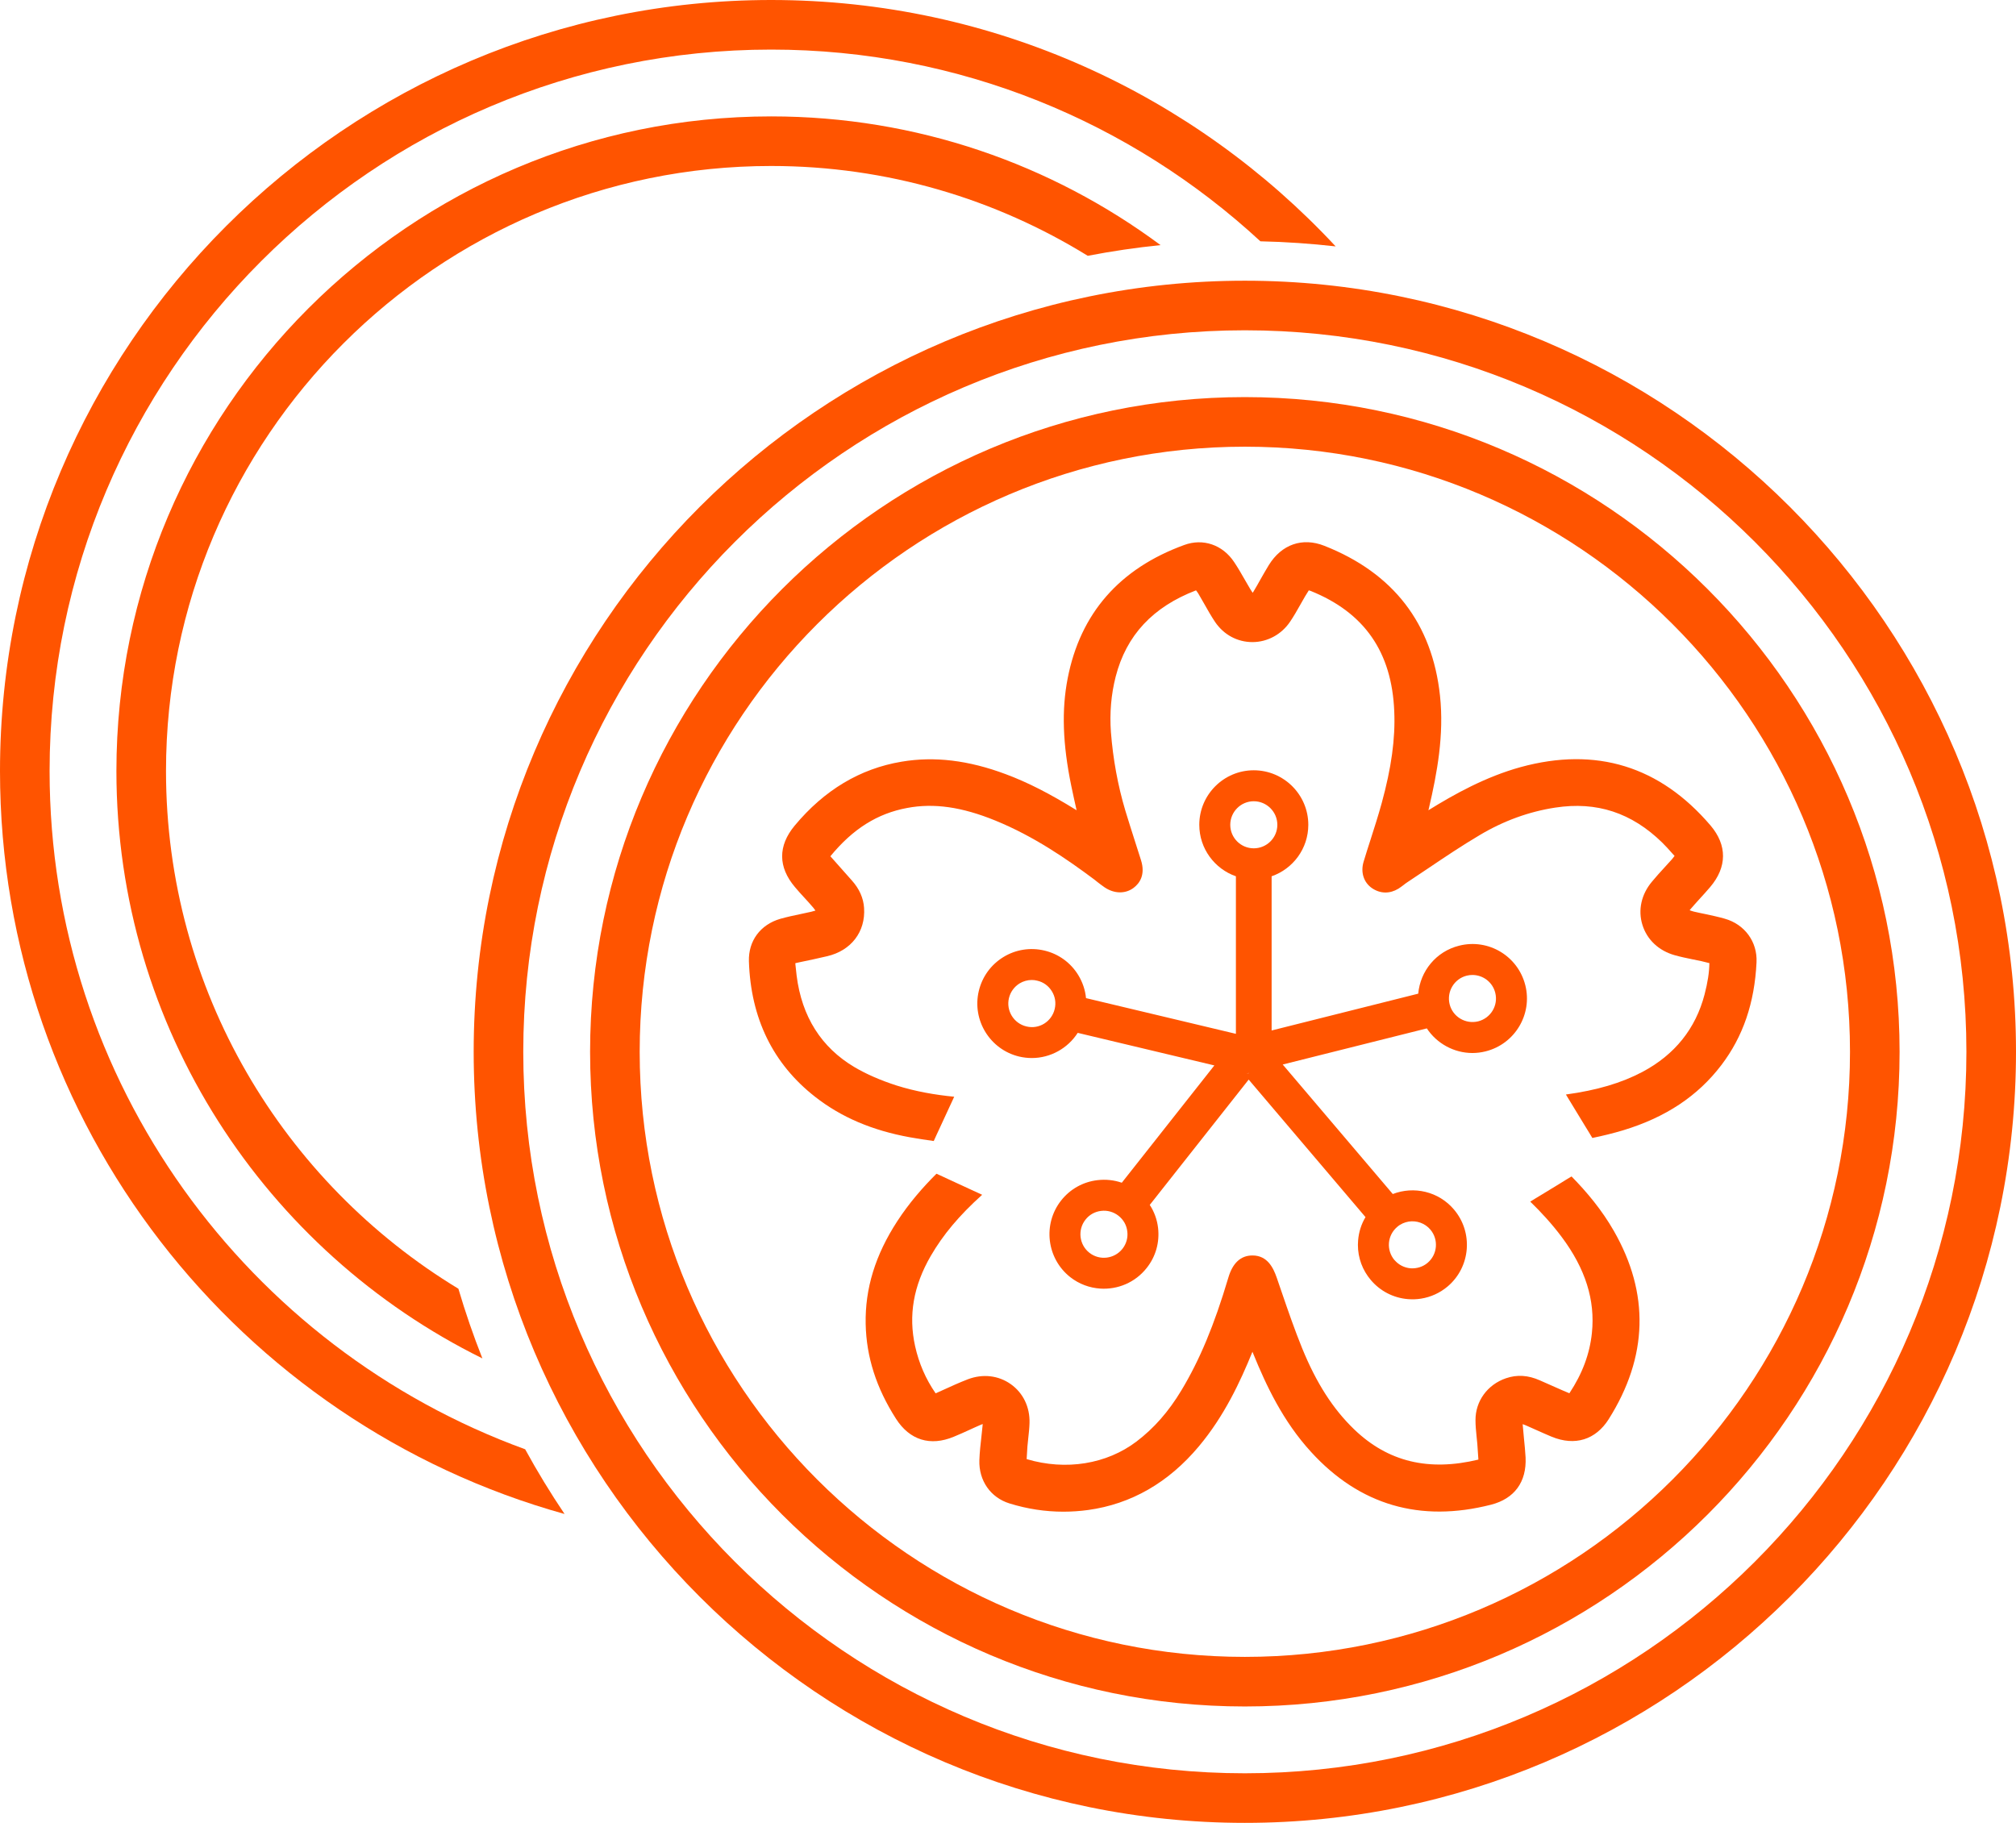
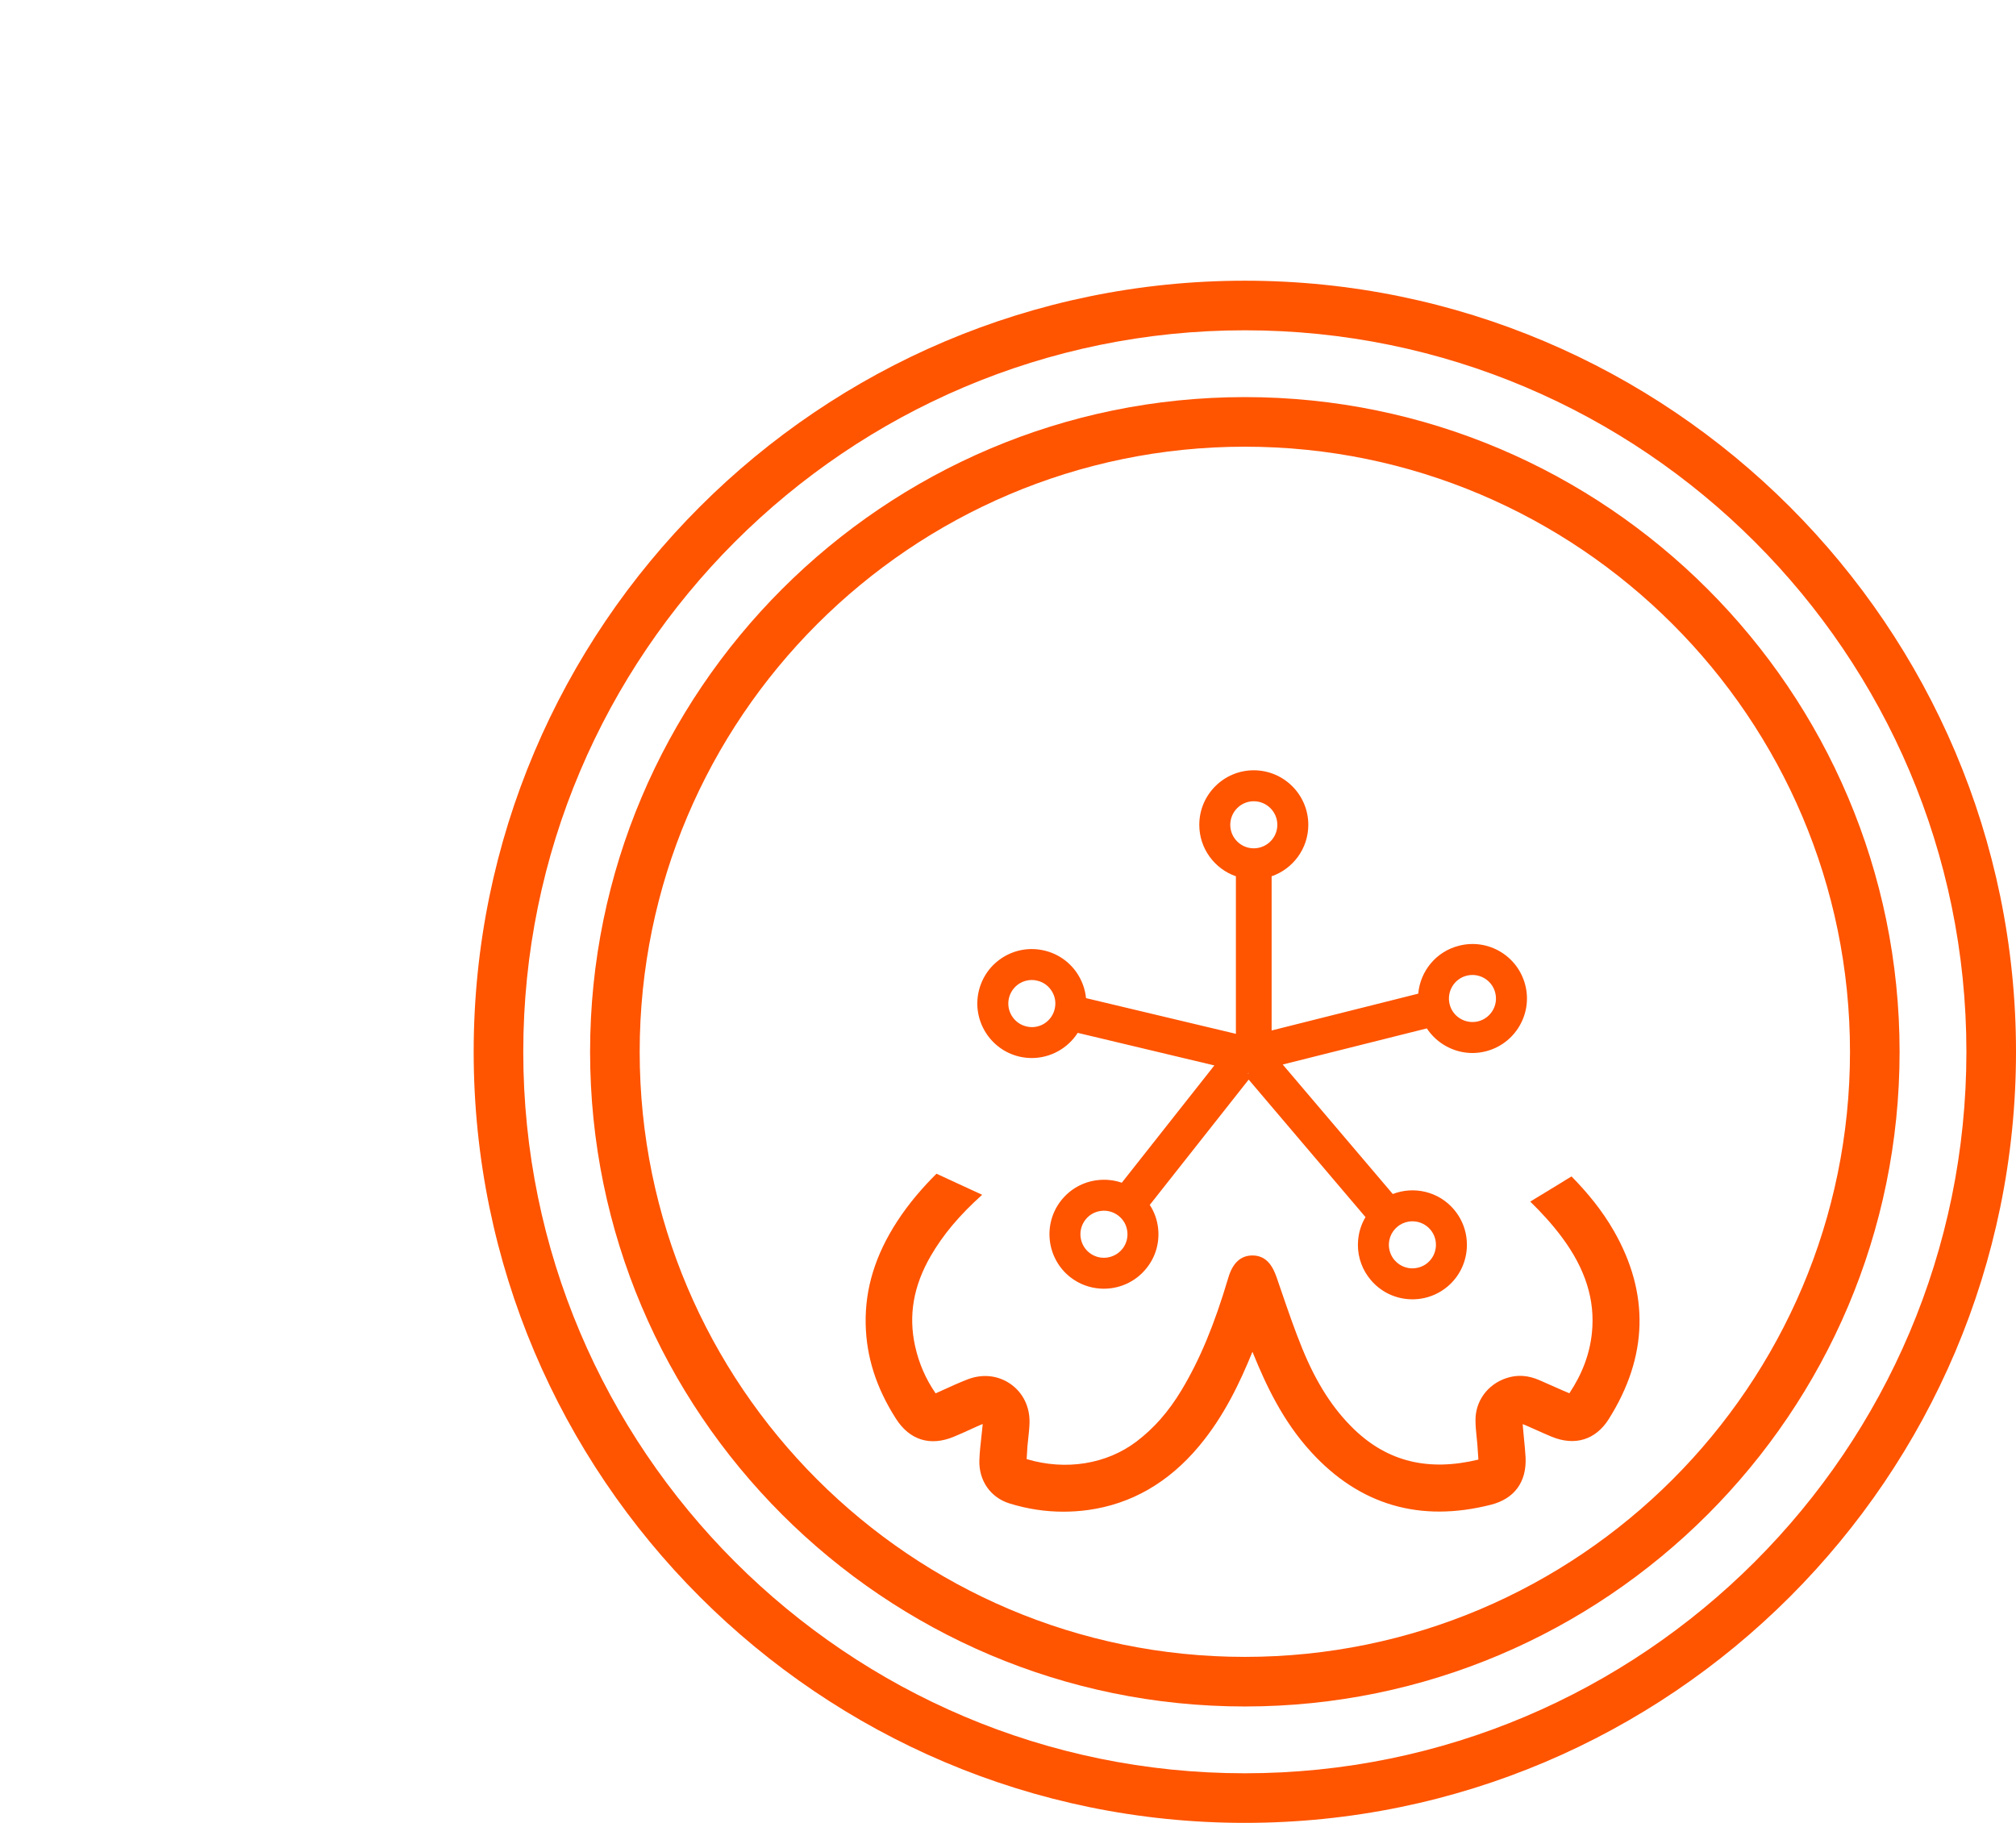
<svg xmlns="http://www.w3.org/2000/svg" id="Layer_1" data-name="Layer 1" viewBox="0 0 289.03 261.38">
  <defs>
    <style>
      .cls-1 {
        fill: #ff5400;
      }

      .cls-2 {
        fill: #ff5400;
      }
    </style>
  </defs>
  <g>
    <path class="cls-1" d="M178.47,40.25c-60.97,0-110.56,49.6-110.56,110.57s49.59,110.56,110.56,110.56,110.56-49.6,110.56-110.56-49.6-110.57-110.56-110.57ZM178.47,254.27c-57.04,0-103.45-46.41-103.45-103.45s46.41-103.46,103.45-103.46,103.45,46.41,103.45,103.46-46.41,103.45-103.45,103.45Z" />
-     <path class="cls-1" d="M7.11,110.56C7.11,53.52,53.52,7.11,110.56,7.11c27.04,0,51.69,10.44,70.14,27.49,3.64.08,7.24.33,10.79.73C171.29,13.62,142.49,0,110.56,0,49.6,0,0,49.6,0,110.56c0,50.71,34.31,93.55,80.94,106.53-2.02-3-3.91-6.1-5.65-9.28C35.56,193.35,7.11,155.22,7.11,110.56Z" />
-     <path class="cls-1" d="M166.39,35.15c-15.61-11.59-34.93-18.46-55.83-18.46-51.76,0-93.87,42.11-93.87,93.87,0,36.91,21.42,68.89,52.47,84.22-1.29-3.26-2.44-6.59-3.44-9.99-25.1-15.22-41.92-42.79-41.92-74.23,0-47.84,38.92-86.76,86.76-86.76,16.64,0,32.18,4.73,45.39,12.88,3.43-.66,6.91-1.18,10.43-1.53Z" />
    <path class="cls-1" d="M178.47,56.94c-51.76,0-93.87,42.11-93.87,93.88s42.11,93.87,93.87,93.87,93.87-42.11,93.87-93.87-42.11-93.88-93.87-93.88ZM178.47,237.58c-47.84,0-86.76-38.92-86.76-86.76s38.92-86.77,86.76-86.77,86.76,38.92,86.76,86.77-38.92,86.76-86.76,86.76Z" />
  </g>
  <g>
    <g id="uCNZRX.tif">
      <g>
        <path class="cls-2" d="M230.64,203.49c-1.88,2.97-4.85,3.89-8.18,2.52-.68-.28-1.36-.59-2.04-.89-.49-.22-.97-.44-1.46-.65-.21-.1-.42-.17-.65-.26v.11c.05.66.11,1.32.18,1.97.09.9.18,1.79.23,2.69.16,3.52-1.6,5.92-4.96,6.78-10.15,2.59-18.83.06-25.78-7.55-4.05-4.41-6.47-9.6-8.3-14.09-.04-.09-.08-.19-.12-.29-1.75,4.31-4.05,9.23-7.68,13.56-4.36,5.21-9.71,8.28-15.89,9.13-1.18.16-2.36.24-3.53.24-2.59,0-5.17-.39-7.72-1.18-2.73-.84-4.43-3.28-4.33-6.22.04-1.14.17-2.29.3-3.43l.15-1.42c.02-.13.02-.23.03-.32-.09.04-.2.08-.33.13-.54.23-1.07.48-1.6.72-.73.33-1.47.67-2.21.97-3.38,1.41-6.33.49-8.29-2.57-2.83-4.42-4.25-8.87-4.35-13.59-.1-5.08,1.38-9.9,4.53-14.74,1.69-2.6,3.67-4.87,5.62-6.81l.88.4.88.41,3.01,1.39,1.78.82c-3.28,2.95-5.61,5.73-7.37,8.77-2.49,4.3-3.22,8.53-2.24,12.95.55,2.46,1.51,4.68,2.94,6.75l1-.45c1.22-.56,2.41-1.1,3.63-1.57,2.14-.81,4.37-.55,6.14.7,1.78,1.26,2.76,3.3,2.69,5.58-.02.73-.1,1.44-.18,2.17-.04.4-.08.79-.12,1.19-.04.6-.08,1.21-.11,1.81,5.63,1.68,11.48.72,15.76-2.53,2.49-1.89,4.59-4.28,6.42-7.32,2.63-4.37,4.71-9.35,6.73-16.15.62-2.13,1.79-3.2,3.46-3.2h.04c2.09.02,2.94,1.72,3.45,3.2l.71,2.07c.91,2.66,1.86,5.41,2.93,8.04,2.04,4.99,4.41,8.69,7.46,11.63,4.84,4.65,10.67,6.05,17.8,4.33v-.09c-.05-.75-.1-1.47-.15-2.18-.03-.37-.07-.74-.11-1.1-.08-.76-.15-1.53-.15-2.29-.01-2.72,1.71-5.09,4.36-6,1.59-.55,3.19-.45,4.87.3,1.04.47,2.09.92,3.17,1.4l1.06.45c1.87-2.82,2.92-5.66,3.23-8.65.49-4.71-.93-9.21-4.33-13.76-1.39-1.86-2.94-3.55-4.51-5.07l.78-.48.81-.49,2.74-1.67.79-.49.8-.48c2.22,2.26,4.36,4.83,6.06,7.8,5.15,8.98,4.91,18.06-.73,27Z" />
-         <path class="cls-2" d="M251.83,137.98c-.28,5.83-1.93,10.65-5.04,14.74-3.38,4.44-7.98,7.5-14.08,9.35-1.44.43-2.9.79-4.41,1.1h-.01l-.5-.83-.51-.83-1.76-2.89-.51-.84-.51-.84c4.47-.61,7.95-1.65,10.95-3.23,4.64-2.46,7.65-6.2,8.93-11.12.45-1.74.67-3.15.69-4.49l-.08-.02c-.39-.1-.74-.19-1.1-.27-.44-.09-.88-.19-1.32-.27-.82-.17-1.65-.34-2.46-.57-2.29-.64-3.98-2.22-4.64-4.35-.66-2.12-.16-4.38,1.36-6.19.58-.7,1.19-1.38,1.81-2.05.36-.39.73-.79,1.08-1.19.12-.15.24-.29.36-.46l-.31-.34c-.49-.55-.96-1.08-1.46-1.57-4.39-4.29-9.4-5.93-15.33-5.02-3.75.57-7.4,1.89-10.85,3.95-2.52,1.49-5.01,3.16-7.41,4.78-.99.66-1.99,1.33-2.98,1.99-.17.11-.34.24-.5.37-.24.18-.48.36-.74.53-1.25.76-2.6.74-3.79-.06-1.21-.83-1.67-2.3-1.21-3.81.32-1.06.65-2.11.99-3.15.56-1.74,1.11-3.47,1.6-5.24,1.39-5.07,1.97-9.25,1.8-13.17-.35-8.5-4.27-14.15-11.99-17.26-.08-.03-.17-.06-.26-.08-.19.3-.37.59-.54.87-.23.4-.46.8-.69,1.21-.46.81-.92,1.63-1.45,2.41-1.23,1.83-3.24,2.92-5.38,2.93h-.02c-2.16,0-4.11-1.05-5.36-2.89-.56-.84-1.06-1.72-1.56-2.61-.27-.48-.54-.96-.83-1.44-.1-.17-.22-.33-.34-.48-6.18,2.37-9.99,6.43-11.52,12.38-.65,2.54-.88,5.22-.68,7.96.3,3.85.99,7.63,2.06,11.22.43,1.44.9,2.87,1.35,4.3.31.94.61,1.88.9,2.82.67,2.12-.21,3.34-1.06,3.98-1.19.89-2.78.85-4.15-.07-.34-.23-.67-.49-1-.74l-.49-.39c-3.91-2.92-8.66-6.2-14.18-8.45-4.8-1.96-8.81-2.53-12.63-1.81-4.27.79-7.79,2.99-11.02,6.93l3.07,3.46c1.08,1.2,1.67,2.53,1.76,3.95.23,3.42-1.86,6.14-5.33,6.93-1.31.31-2.63.59-4.03.88l-.49.11v.13c.06.58.11,1.11.18,1.65.74,5.89,3.54,10.31,8.3,13.13,1.73,1.02,3.76,1.9,6.03,2.63,2.73.86,5.51,1.34,8.26,1.61l-.4.87-.4.86-1.34,2.9-.4.86-.39.86c-1.16-.16-2.3-.33-3.45-.54-5.38-.98-9.82-2.87-13.56-5.8-6.04-4.72-9.23-11.26-9.49-19.43-.09-2.92,1.64-5.26,4.5-6.09.96-.27,1.93-.48,2.9-.68.51-.11,1.01-.21,1.52-.33.2-.05.4-.1.62-.17-.09-.14-.18-.26-.28-.38-.42-.5-.86-.98-1.29-1.45-.47-.51-.93-1.01-1.37-1.54-2.43-2.87-2.45-5.91-.04-8.81,4.24-5.1,9.39-8.18,15.32-9.17,4.71-.8,9.61-.21,14.97,1.8,3.13,1.17,6.27,2.77,10.13,5.16-.27-1.23-.54-2.38-.77-3.53-1.23-5.98-1.39-10.86-.51-15.38,1.81-9.31,7.43-15.74,16.7-19.12,2.7-1,5.52-.04,7.17,2.45.55.82,1.05,1.69,1.54,2.55.26.45.52.9.78,1.34.1.17.21.34.33.51.05-.07.1-.14.14-.21.34-.56.66-1.13.97-1.69.39-.69.79-1.38,1.2-2.06,1.84-2.99,4.83-4.02,7.96-2.78,9.9,3.9,15.48,11.14,16.59,21.5.6,5.63-.41,11.06-1.58,16.09l-.08.33c3.73-2.31,8.2-4.8,13.24-6.19,10.81-2.95,19.95-.13,27.21,8.38,2.4,2.83,2.38,5.96-.06,8.83-.52.61-1.06,1.2-1.6,1.79-.39.44-.79.87-1.17,1.32-.06.07-.12.14-.17.21.21.08.42.15.63.2.54.13,1.09.24,1.63.35.93.2,1.86.4,2.77.66,2.87.81,4.7,3.32,4.56,6.25Z" />
      </g>
    </g>
    <g>
      <path class="cls-2" d="M218.68,141.27c-1.05-4.18-5.29-6.73-9.48-5.67-3.31.82-5.58,3.65-5.87,6.88l-21.02,5.28v-22.11c3.06-1.06,5.26-3.97,5.26-7.38,0-4.31-3.51-7.82-7.82-7.82s-7.81,3.51-7.81,7.82c0,3.41,2.2,6.32,5.25,7.38v22.59l-21.49-5.12c-.11-1.16-.49-2.29-1.12-3.32-1.09-1.77-2.81-3.02-4.84-3.5-2.03-.48-4.13-.15-5.9.94-1.78,1.1-3.02,2.81-3.51,4.85-1,4.18,1.6,8.41,5.79,9.41.61.14,1.21.21,1.81.21,2.67,0,5.16-1.39,6.58-3.61l19.59,4.67-13.27,16.82c-1.1-.38-2.28-.51-3.48-.37-2.07.24-3.93,1.28-5.22,2.92-2.66,3.38-2.08,8.3,1.3,10.98,1.29,1.01,2.79,1.55,4.32,1.65,2.48.16,5-.86,6.65-2.96,1.3-1.63,1.87-3.68,1.63-5.75-.14-1.19-.55-2.31-1.19-3.29l14.18-17.97,16.75,19.72c-.6,1-.96,2.13-1.06,3.33-.02.22-.03.44-.03.65,0,1.86.65,3.63,1.86,5.05,1.35,1.59,3.24,2.56,5.32,2.73.63.05,1.26.03,1.87-.07,1.4-.22,2.72-.82,3.83-1.76,3.28-2.79,3.68-7.73.89-11.02-2.2-2.6-5.75-3.39-8.77-2.22l-15.78-18.57,20.66-5.18c1.44,2.18,3.91,3.53,6.54,3.53.63,0,1.27-.08,1.9-.24,4.18-1.05,6.73-5.3,5.68-9.48ZM151.21,144.68c-.43,1.81-2.23,2.95-4.06,2.5-1.81-.43-2.93-2.26-2.5-4.06.21-.88.75-1.62,1.51-2.1.54-.33,1.15-.5,1.76-.5.27,0,.53.03.79.1.88.2,1.62.74,2.09,1.51.48.77.62,1.67.41,2.55ZM160.92,179.07c-1.16,1.46-3.29,1.71-4.74.56-1.46-1.15-1.71-3.28-.56-4.74.55-.71,1.36-1.16,2.25-1.26.89-.11,1.78.14,2.49.7s1.16,1.35,1.26,2.25c.11.9-.14,1.78-.7,2.49ZM178.97,153.93l-.11-.03-.07.02v-.04s.07.02.07.02l.2-.05-.09.08ZM179.75,121.64c-1.86,0-3.37-1.51-3.37-3.37s1.51-3.38,3.37-3.38,3.38,1.52,3.38,3.38-1.52,3.37-3.38,3.37ZM205.07,176.31c1.2,1.42,1.03,3.55-.39,4.76-.68.58-1.55.85-2.46.79-.9-.08-1.71-.5-2.29-1.18h-.01c-.58-.69-.86-1.57-.79-2.46.08-.9.5-1.72,1.19-2.3.48-.42,1.06-.66,1.65-.76,1.12-.17,2.31.22,3.1,1.15ZM211.92,146.45c-1.81.44-3.64-.65-4.09-2.45-.45-1.81.65-3.65,2.45-4.1.27-.07.55-.1.82-.1,1.51,0,2.89,1.02,3.27,2.55.46,1.81-.64,3.64-2.45,4.1Z" />
      <g>
        <polygon class="cls-1" points="178.86 153.9 178.79 153.92 178.78 153.88 178.86 153.9" />
        <polygon class="cls-1" points="179.06 153.85 178.97 153.93 178.86 153.9 179.06 153.85" />
      </g>
      <polygon class="cls-1" points="178.86 153.9 178.79 153.92 178.78 153.88 178.86 153.9" />
-       <polygon class="cls-1" points="179.06 153.85 178.97 153.93 178.86 153.9 179.06 153.85" />
    </g>
  </g>
</svg>